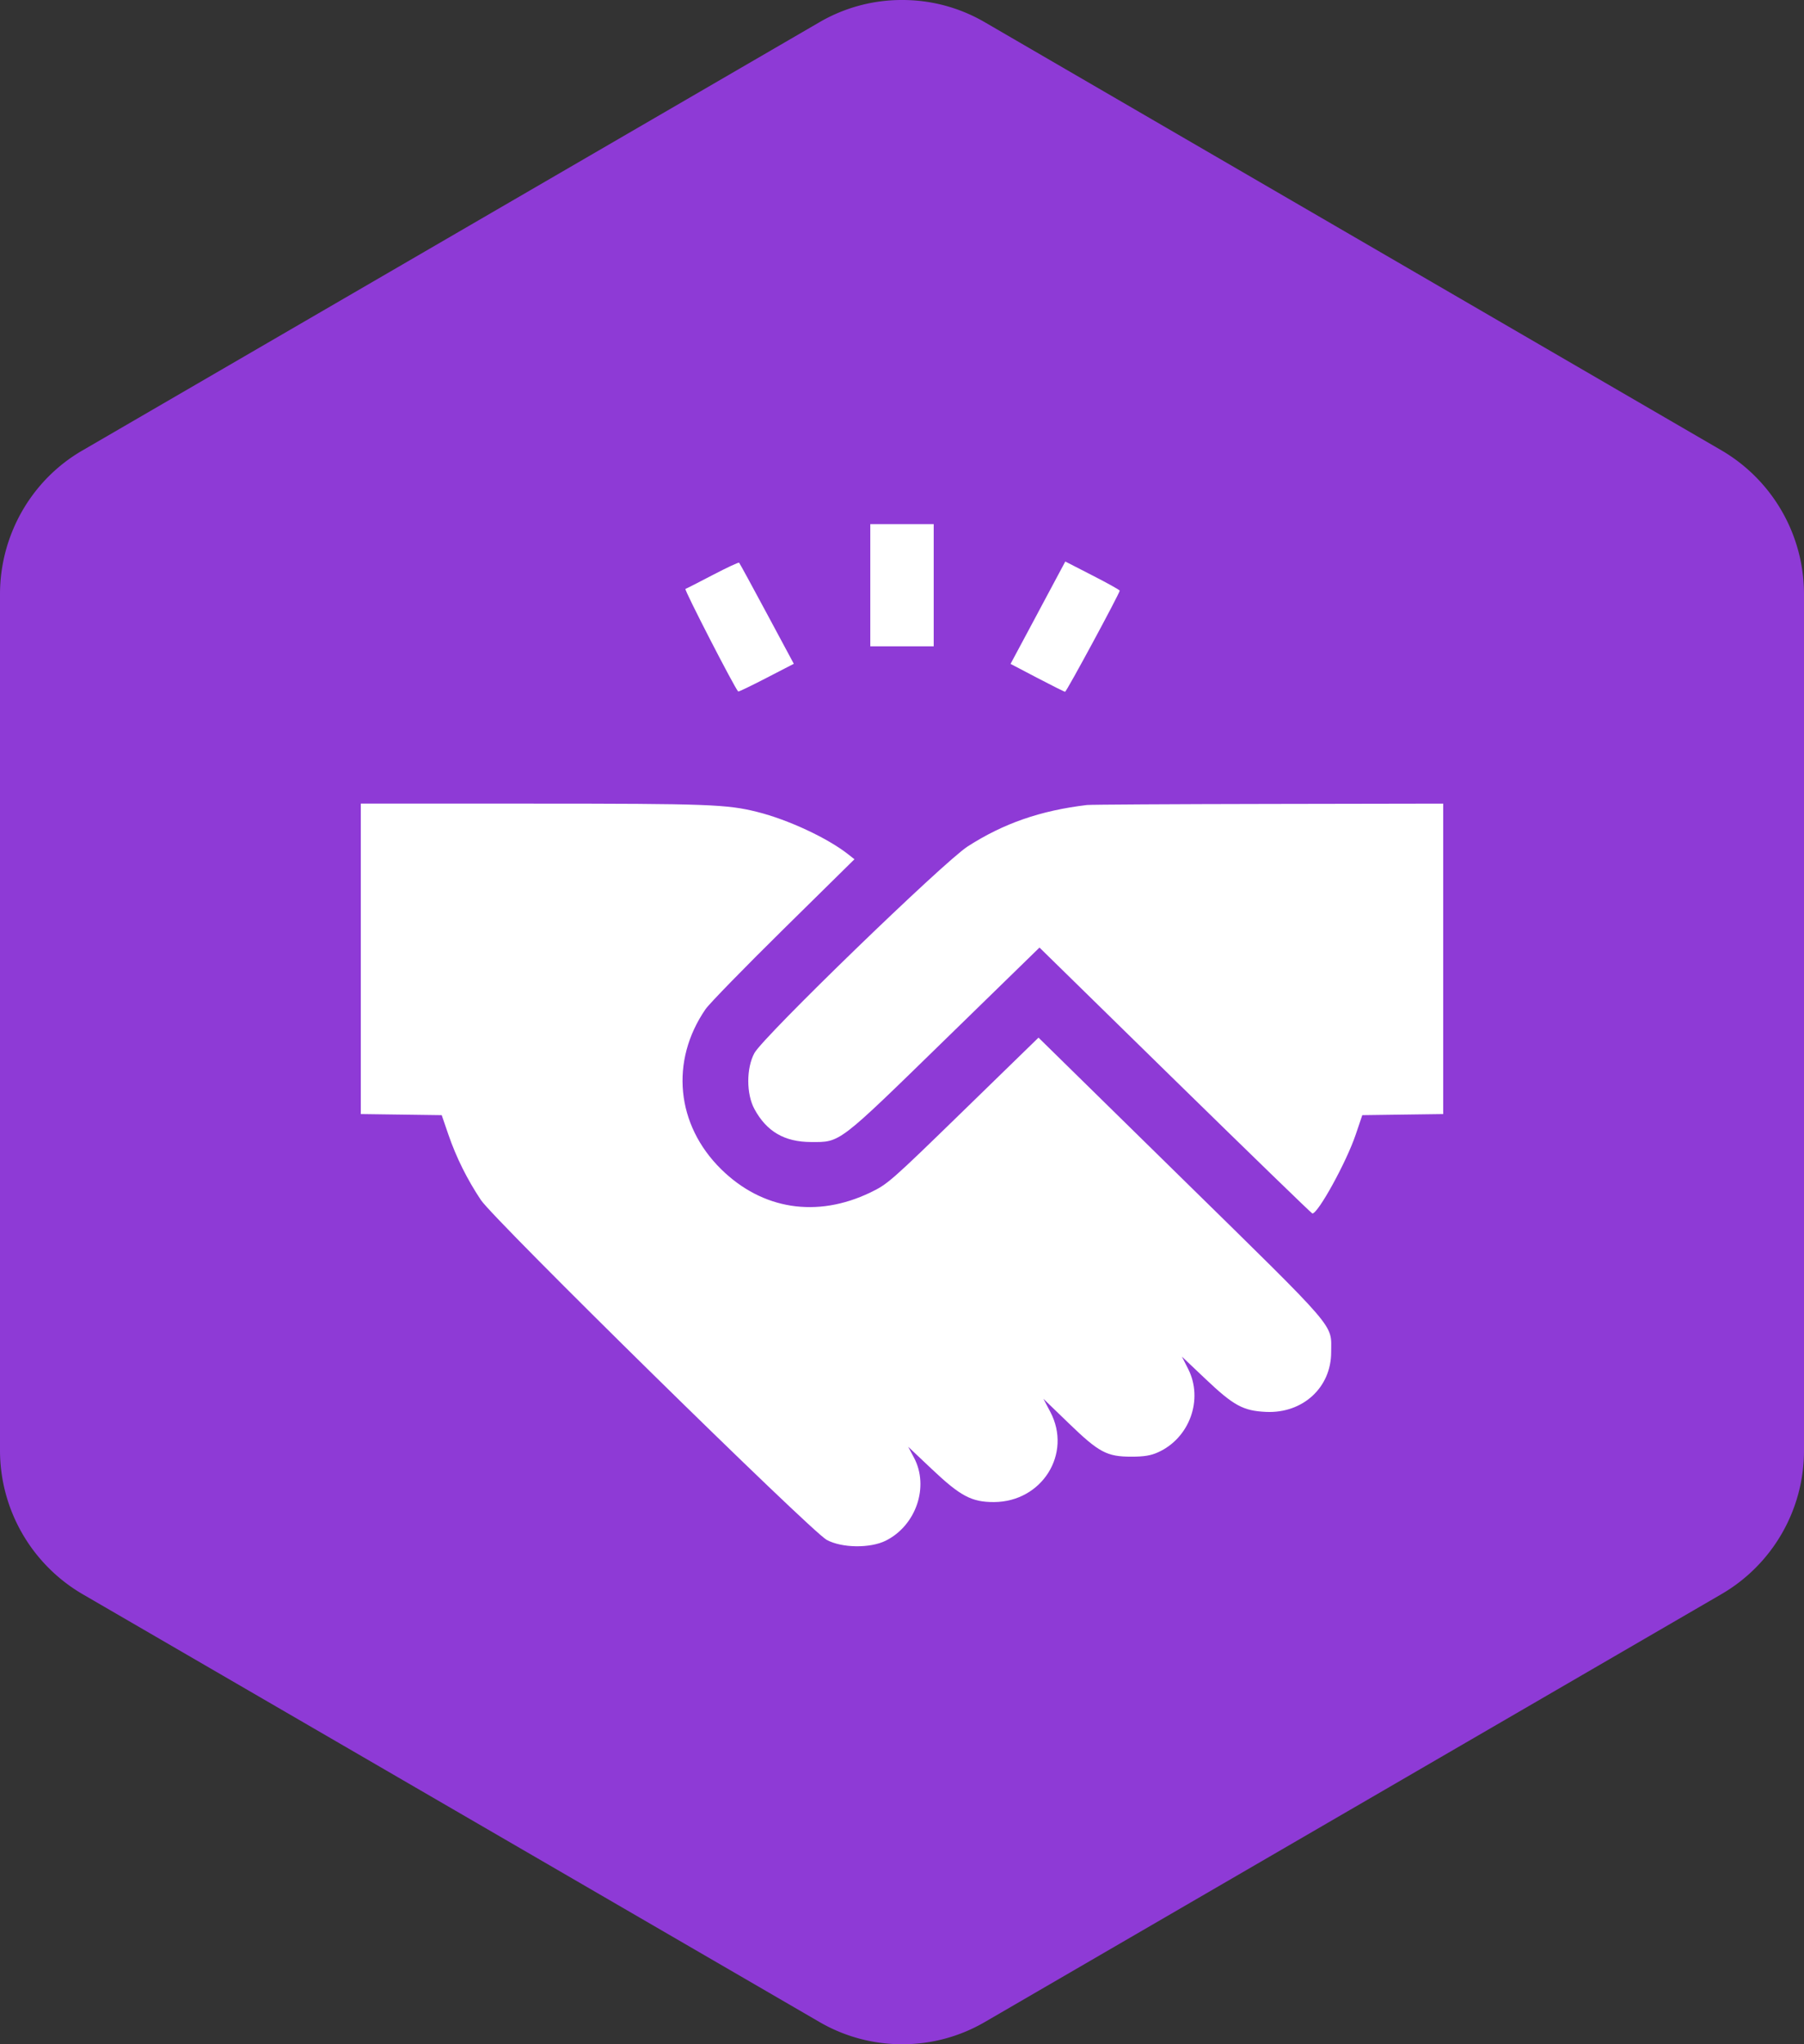
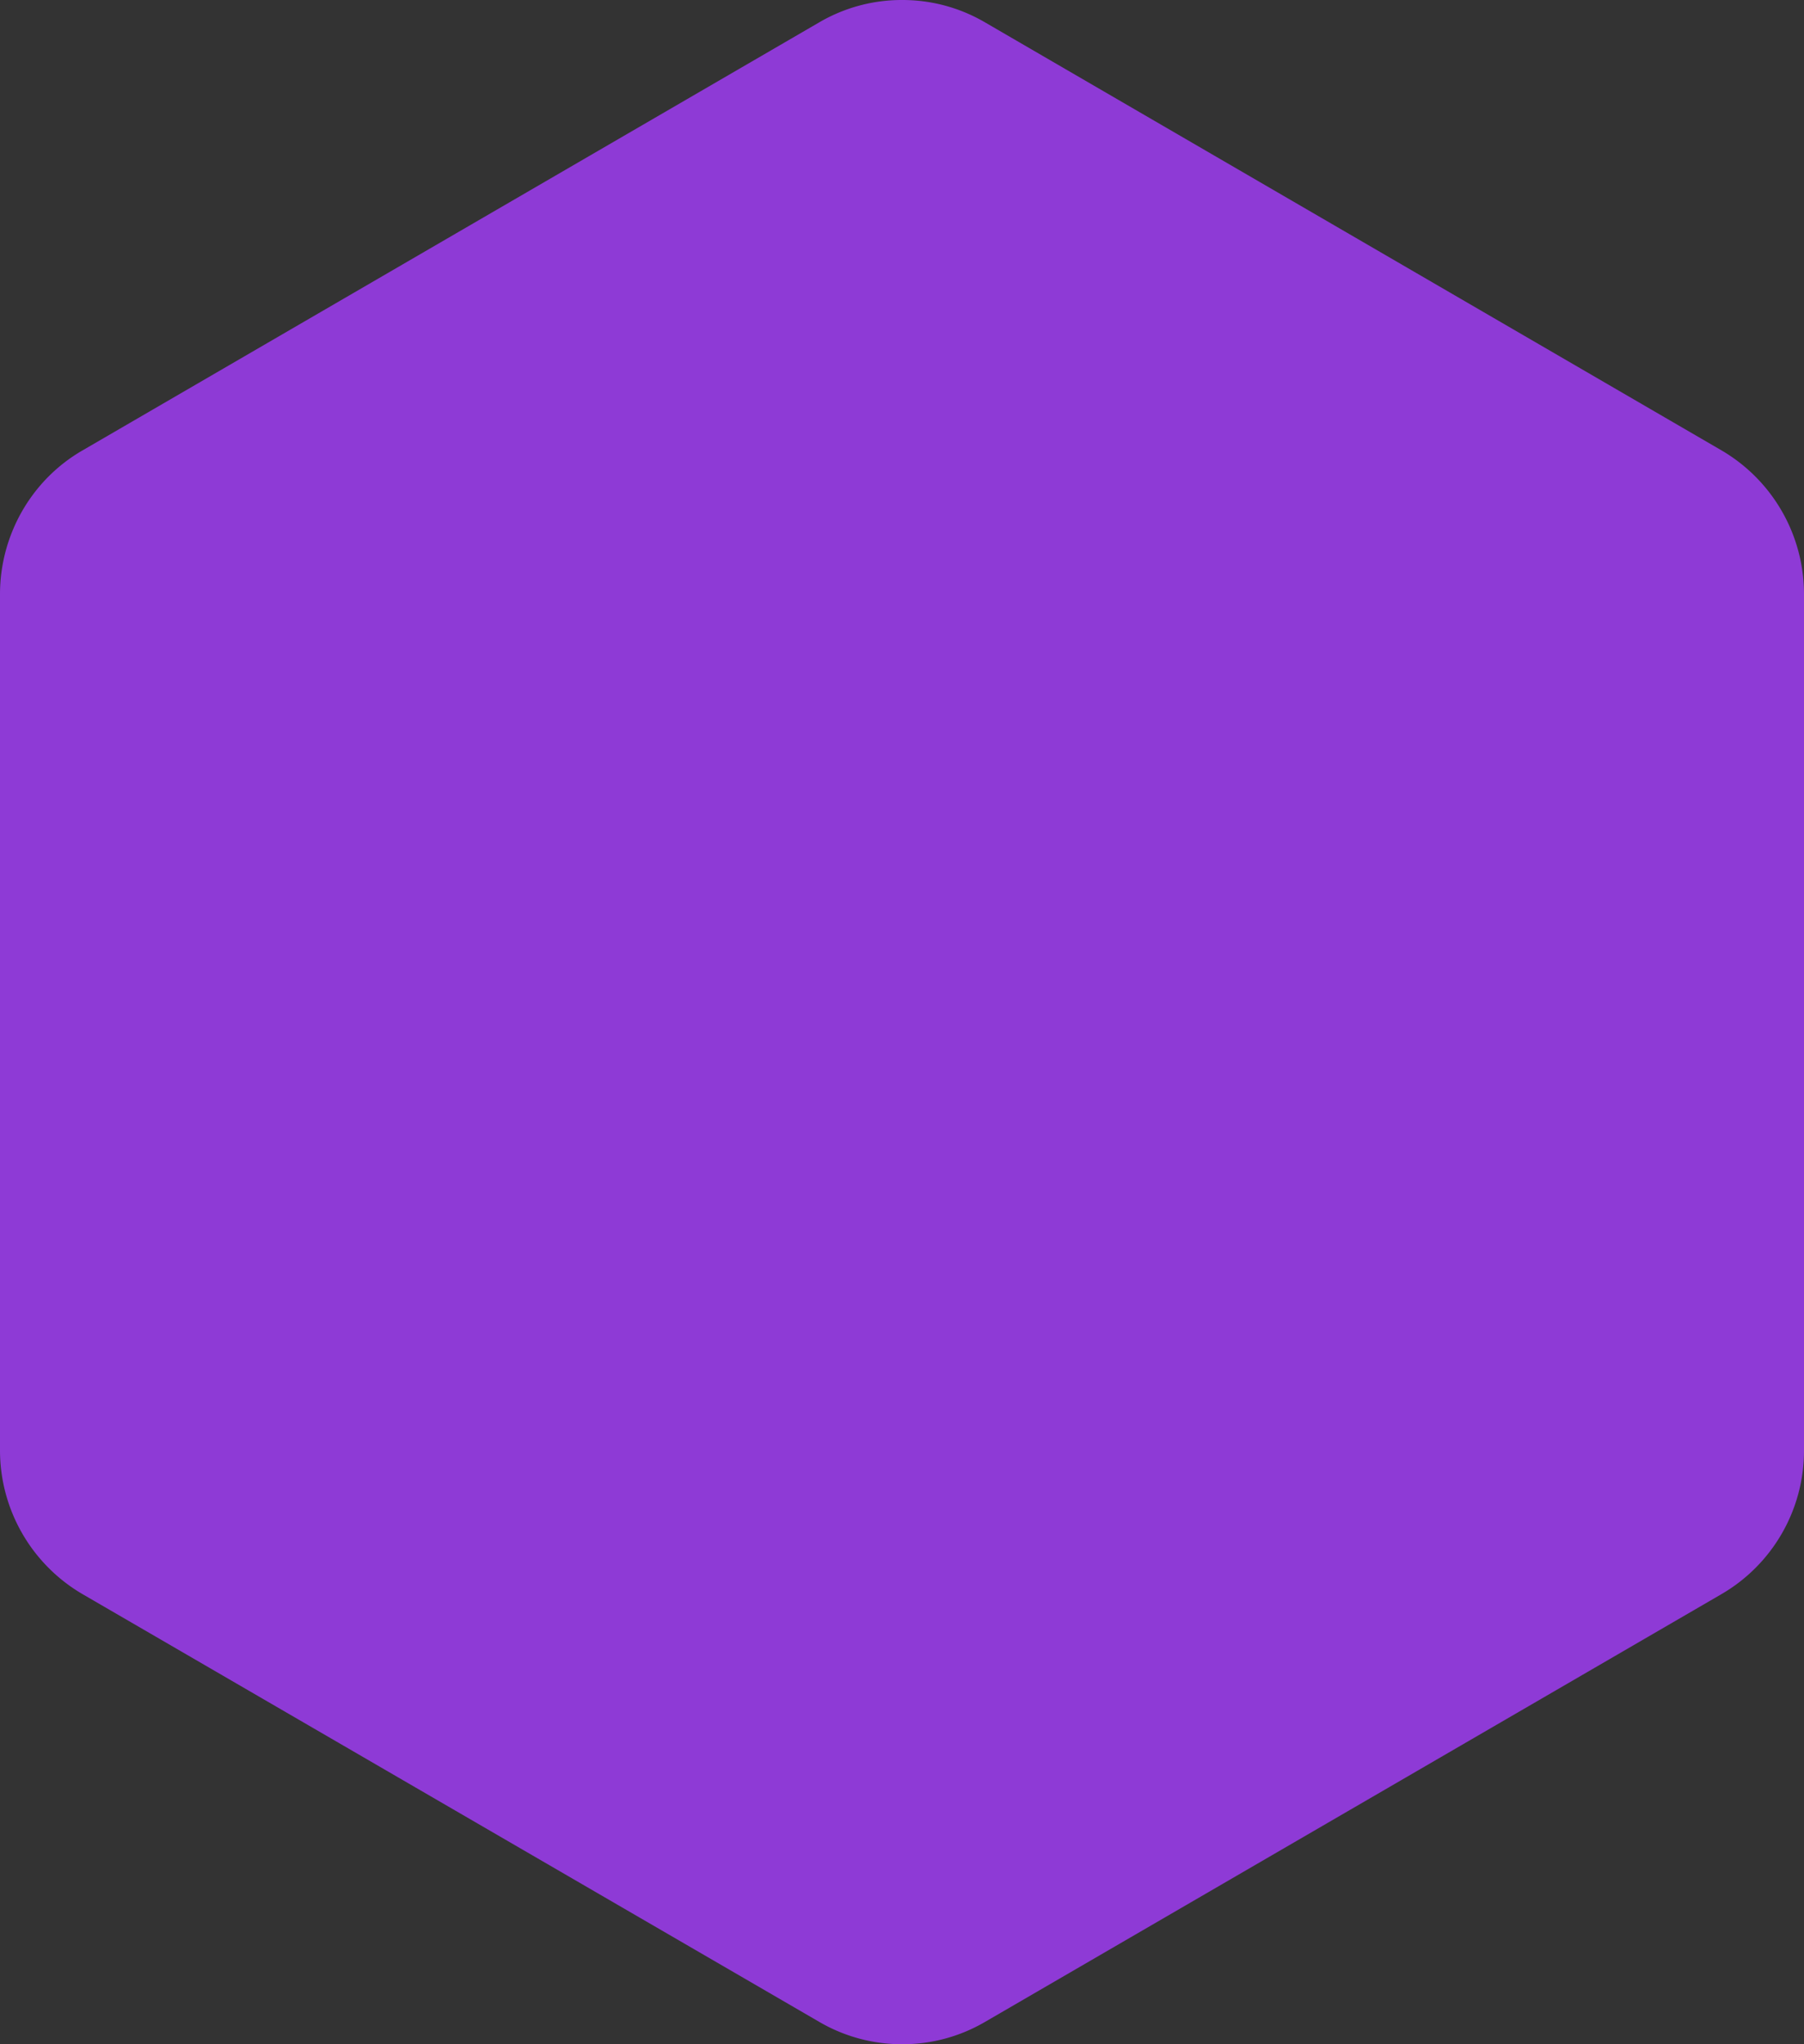
<svg xmlns="http://www.w3.org/2000/svg" width="75" height="85" fill="none">
  <rect width="100%" height="100%" fill="#333333" stroke="none" />
  <path d="M37.506 0a6.786 6.786 0 00-3.431.92L3.431 18.728C1.312 19.951 0 22.24 0 24.711v35.59a6.926 6.926 0 003.432 5.984l30.643 17.794a6.813 6.813 0 003.431.921 6.786 6.786 0 003.431-.92L71.57 66.284A6.9 6.9 0 0075 60.3V24.71a6.926 6.926 0 00-3.431-5.984L40.936.921A6.786 6.786 0 0037.507 0z" fill="#8E3AD6" />
-   <path fill-rule="evenodd" clip-rule="evenodd" d="M36.182 24.334v2.54h2.636v-5.08h-2.636v2.54zm-6.55-.426c-.579.303-1.09.564-1.136.58-.062.022 2.04 4.11 2.194 4.265.016.016.542-.237 1.17-.562l1.142-.59-1.117-2.082c-.614-1.145-1.134-2.1-1.157-2.122-.023-.022-.516.208-1.095.511zm13.52 1.569l-1.139 2.128 1.105.579c.608.318 1.131.58 1.163.58.057.003 2.273-4.102 2.27-4.204 0-.03-.51-.314-1.132-.632l-1.13-.58-1.138 2.129zM15 39.869v6.454l1.682.023 1.682.023.281.818c.326.947.78 1.857 1.349 2.711.559.838 13.72 13.775 14.376 14.131.629.341 1.806.356 2.456.032 1.26-.63 1.81-2.245 1.175-3.445l-.244-.46.98.927c1.193 1.129 1.659 1.376 2.586 1.373 2-.007 3.256-2.014 2.344-3.747l-.288-.547 1.044 1.009c1.266 1.224 1.59 1.398 2.613 1.398.53 0 .803-.045 1.107-.181 1.315-.592 1.895-2.2 1.253-3.469l-.26-.512.977.926c1.174 1.114 1.569 1.33 2.52 1.374 1.526.072 2.709-1.012 2.709-2.48 0-1.21.373-.775-6.227-7.252l-5.94-5.83-3.123 3.041c-3.022 2.943-3.148 3.053-3.87 3.4-2.224 1.067-4.491.713-6.201-.97-1.873-1.843-2.131-4.5-.648-6.655.156-.227 1.613-1.722 3.237-3.323l2.953-2.91-.258-.204c-.857-.677-2.497-1.442-3.783-1.764-1.262-.316-2.038-.344-9.34-.345H15v6.454zm30.19-6.397c-1.939.233-3.465.763-4.958 1.722-.995.64-8.496 7.908-8.868 8.593-.339.624-.34 1.698-.001 2.324.508.939 1.25 1.373 2.358 1.375 1.227.004 1.1.101 5.56-4.249l3.935-3.837 5.645 5.53c3.106 3.04 5.67 5.528 5.7 5.528.24 0 1.413-2.135 1.798-3.271l.277-.818 1.682-.023L60 46.323V33.415l-7.273.013c-4 .007-7.392.027-7.537.044z" fill="#fff" />
</svg>